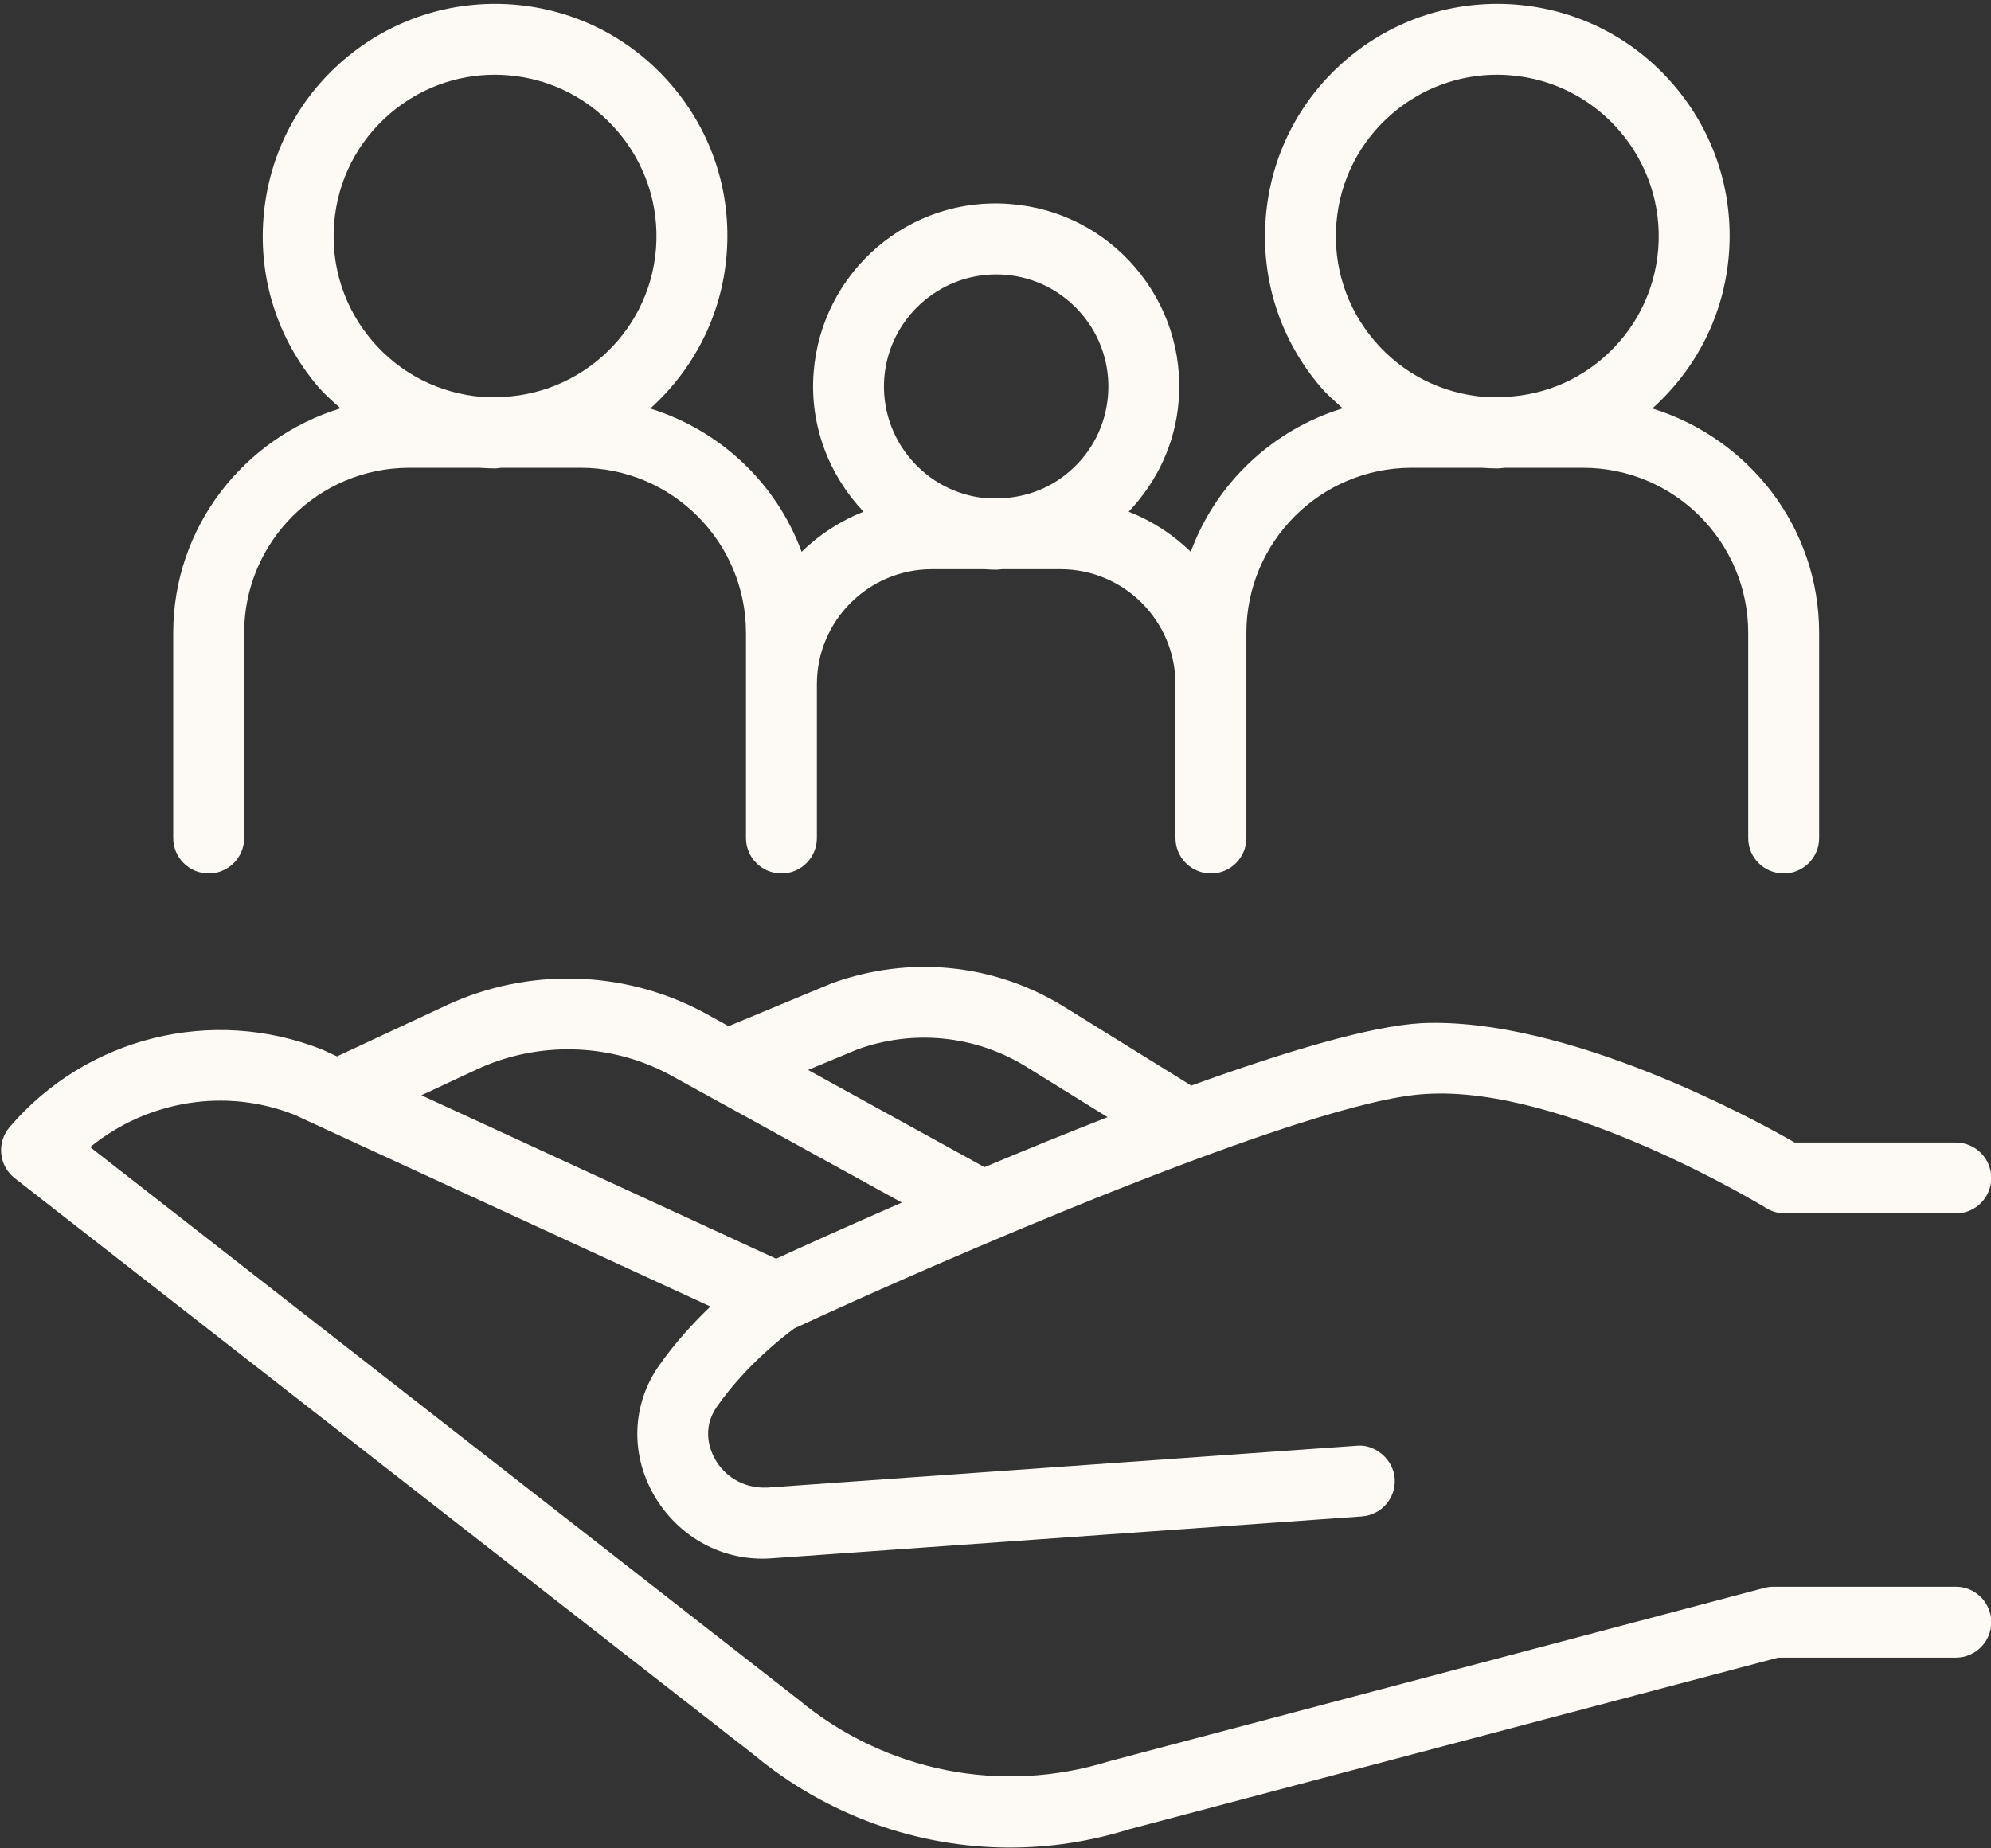
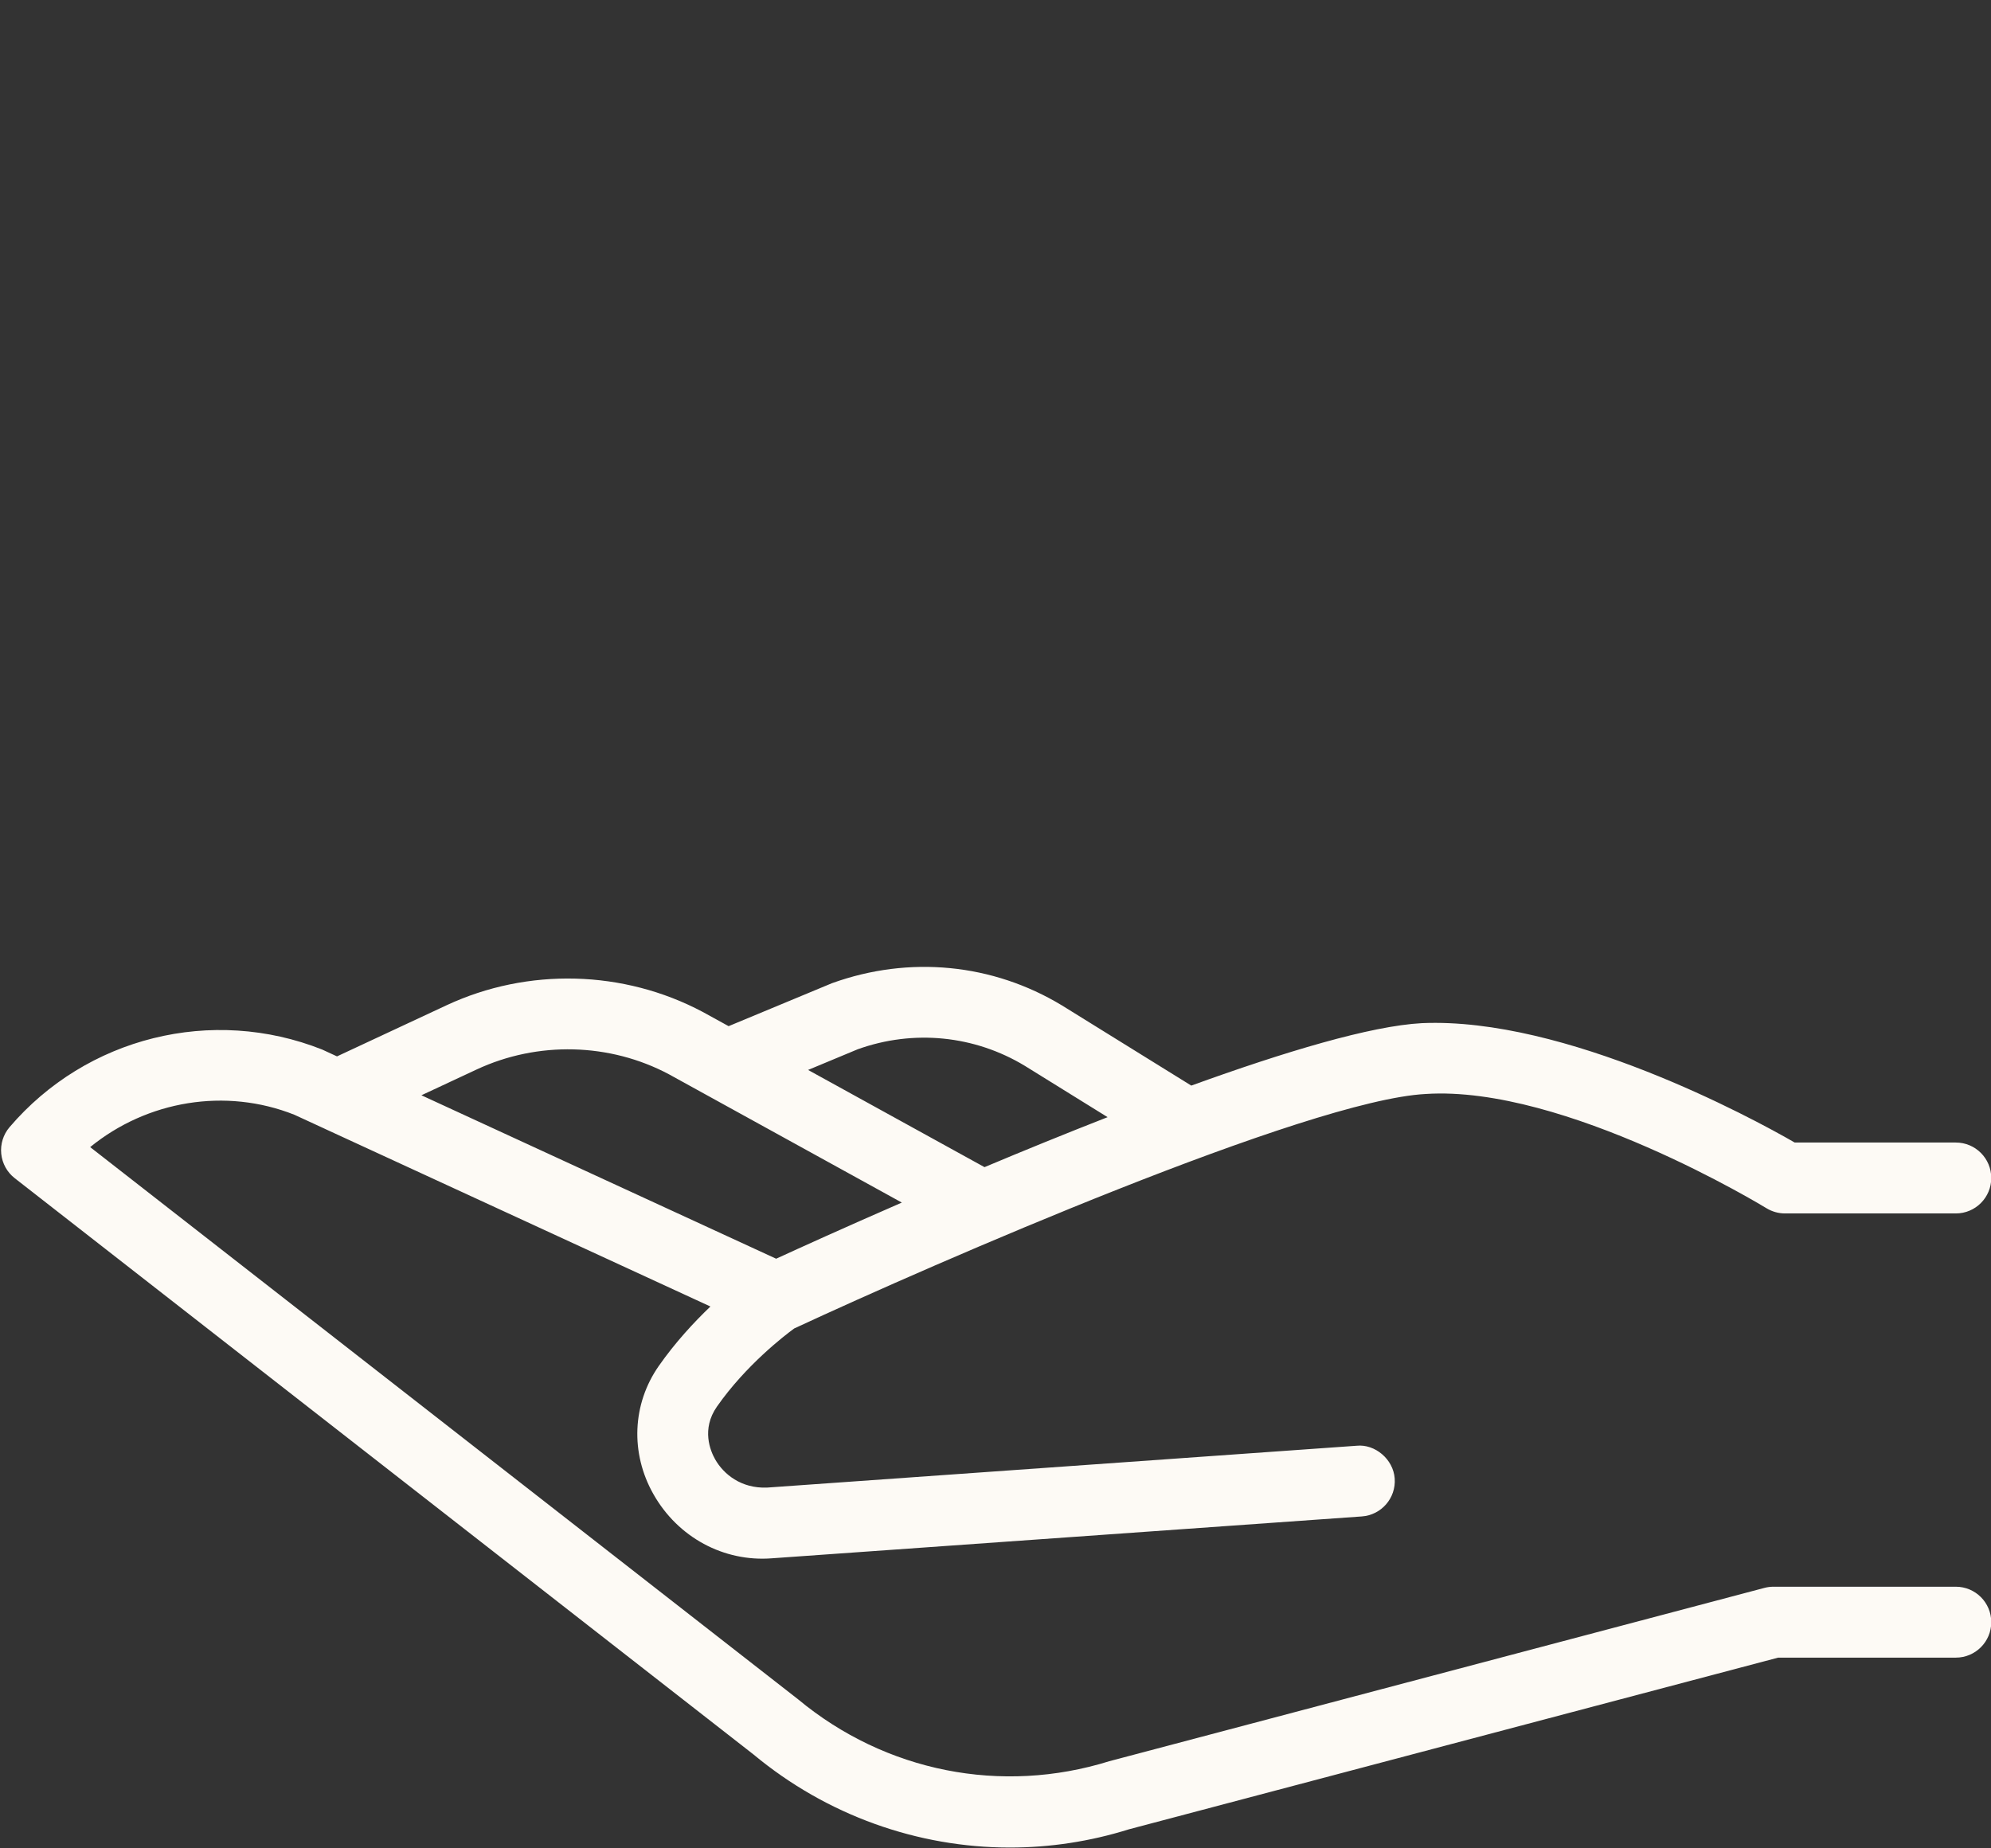
<svg xmlns="http://www.w3.org/2000/svg" fill="#000000" height="276.3" preserveAspectRatio="xMidYMid meet" version="1" viewBox="107.1 117.6 297.6 276.3" width="297.6" zoomAndPan="magnify">
  <rect x="107.1" y="117.6" width="297.6" height="276.3" fill="#333333" stroke="none" />
  <g fill="#fdfaf5" id="change1_1">
    <path d="M 178.34 277.5 C 187.48 273.23 198.258 273.512 207.09 278.215 L 241.898 297.395 C 233.211 301.18 226.438 304.262 223.113 305.789 L 170.09 281.352 Z M 235.301 274.477 C 243.645 271.48 252.77 272.398 260.293 276.957 L 272.656 284.625 C 266.379 287.082 260.141 289.625 254.258 292.098 L 227.887 277.566 Z M 399.438 354.828 L 372.191 354.828 C 371.734 354.828 371.277 354.887 370.832 355.004 L 272.914 380.914 C 256.805 385.938 239.465 382.523 226.379 371.652 L 120.578 289.102 C 129.102 282.148 140.82 280.18 151.102 284.266 L 155.66 286.367 C 155.664 286.371 155.672 286.375 155.68 286.379 L 213.289 312.934 C 210.816 315.297 208.023 318.312 205.566 321.828 C 201.594 327.523 201.293 334.871 204.781 341.012 C 208.426 347.441 215.27 351.148 222.496 350.578 L 310.652 344.32 C 313.57 344.113 315.777 341.582 315.57 338.656 C 315.363 335.727 312.586 333.477 309.906 333.75 L 221.75 340.008 C 217.867 340.156 215.25 337.992 213.996 335.785 C 213.289 334.535 211.902 331.273 214.266 327.895 C 218.598 321.695 224.402 317.246 225.809 316.219 C 246.527 306.586 302.594 282.086 320.195 281.16 C 340.945 279.805 370.855 298.066 371.156 298.25 C 371.984 298.75 372.938 299.02 373.91 299.02 L 399.438 299.02 C 402.367 299.02 404.738 296.648 404.738 293.719 C 404.738 290.789 402.367 288.418 399.438 288.418 L 375.359 288.418 C 368.969 284.723 341.07 269.633 319.637 270.57 C 312 270.973 299.121 274.848 285.164 279.906 L 265.832 267.918 C 255.5 261.668 243.059 260.418 231.473 264.59 L 216.008 271.02 L 212.145 268.895 C 200.32 262.609 186 262.23 173.848 267.895 L 157.473 275.539 L 155.273 274.523 C 138.801 267.98 120.02 272.652 108.52 286.129 C 107.586 287.227 107.141 288.668 107.285 290.102 C 107.434 291.539 108.156 292.859 109.297 293.746 L 219.73 379.91 C 230.715 389.039 244.301 393.824 258.059 393.824 C 264.02 393.824 270.016 392.926 275.855 391.094 L 372.883 365.43 L 399.438 365.43 C 402.367 365.43 404.738 363.059 404.738 360.129 C 404.738 357.199 402.367 354.828 399.438 354.828" fill="inherit" />
-     <path d="M 157.043 151.004 C 157.551 144.578 160.531 138.738 165.43 134.551 C 169.84 130.793 175.328 128.773 181.062 128.773 C 181.703 128.773 182.348 128.801 183 128.852 C 196.25 129.895 206.188 141.531 205.152 154.797 C 204.121 167.789 192.914 177.566 179.988 176.938 L 179.113 176.938 C 172.727 176.41 166.91 173.445 162.746 168.566 C 158.566 163.664 156.535 157.434 157.043 151.004 Z M 239.277 174.086 C 239.98 165.312 247.344 158.629 255.988 158.629 C 256.434 158.629 256.879 158.645 257.324 158.68 C 261.785 159.031 265.844 161.102 268.754 164.508 C 271.66 167.914 273.07 172.254 272.719 176.715 L 272.719 176.719 C 272.367 181.184 270.297 185.238 266.891 188.148 C 263.695 190.879 259.727 192.223 255.516 192.098 L 254.598 192.098 C 245.43 191.332 238.566 183.27 239.277 174.086 Z M 306.852 151.004 C 307.359 144.578 310.34 138.738 315.238 134.551 C 319.648 130.793 325.137 128.773 330.871 128.773 C 331.512 128.773 332.156 128.801 332.809 128.852 C 346.059 129.895 355.996 141.535 354.961 154.801 C 354.457 161.223 351.473 167.066 346.578 171.246 C 341.898 175.234 336.047 177.207 329.906 176.938 L 328.922 176.938 C 322.535 176.41 316.719 173.445 312.559 168.566 C 308.375 163.664 306.344 157.434 306.852 151.004 Z M 138.293 248.191 C 141.223 248.191 143.594 245.82 143.594 242.891 L 143.594 212.219 C 143.594 198.609 154.66 187.539 168.277 187.539 L 178.766 187.539 C 179.555 187.594 180.344 187.633 181.125 187.633 C 181.457 187.633 181.77 187.547 182.098 187.539 L 193.922 187.539 C 207.535 187.539 218.602 198.609 218.602 212.219 L 218.602 242.891 C 218.602 245.82 220.973 248.191 223.902 248.191 C 226.832 248.191 229.203 245.82 229.203 242.891 L 229.203 219.887 C 229.203 210.406 236.918 202.699 246.391 202.699 L 254.242 202.699 C 254.848 202.738 255.445 202.773 256.051 202.773 C 256.328 202.773 256.594 202.711 256.871 202.699 L 265.617 202.699 C 275.09 202.699 282.801 210.406 282.801 219.887 L 282.801 242.891 C 282.801 245.82 285.172 248.191 288.102 248.191 C 291.031 248.191 293.402 245.82 293.402 242.891 L 293.402 212.219 C 293.402 198.609 304.473 187.539 318.086 187.539 L 328.578 187.539 C 329.375 187.594 330.176 187.633 330.965 187.633 C 331.32 187.633 331.664 187.551 332.02 187.539 L 343.73 187.539 C 357.344 187.539 368.41 198.609 368.41 212.219 L 368.41 242.891 C 368.41 245.82 370.781 248.191 373.711 248.191 C 376.641 248.191 379.012 245.82 379.012 242.891 L 379.012 212.219 C 379.012 196.395 368.465 183.125 354.082 178.668 C 360.727 172.688 364.82 164.574 365.523 155.629 C 366.258 146.387 363.34 137.402 357.312 130.355 C 351.297 123.297 342.879 119.012 333.637 118.281 C 324.379 117.574 315.414 120.477 308.352 126.492 C 301.305 132.512 297.016 140.926 296.293 150.168 C 295.559 159.418 298.465 168.395 304.492 175.453 C 305.5 176.633 306.668 177.621 307.805 178.645 C 297.273 181.883 288.871 189.82 285.082 200.102 C 282.449 197.516 279.301 195.48 275.812 194.098 C 280.094 189.57 282.785 183.848 283.277 177.555 C 283.859 170.266 281.559 163.188 276.816 157.629 C 272.074 152.07 265.449 148.688 258.152 148.109 C 243.023 146.848 229.898 158.199 228.719 173.25 C 228.09 181.258 231.055 188.676 236.172 194.102 C 232.695 195.488 229.551 197.52 226.926 200.102 C 223.145 189.852 214.785 181.934 204.297 178.676 C 210.68 172.93 214.984 164.852 215.715 155.637 L 215.715 155.629 C 216.449 146.387 213.531 137.402 207.504 130.355 C 201.488 123.297 193.07 119.012 183.828 118.281 C 174.57 117.574 165.605 120.477 158.547 126.492 C 151.492 132.512 147.207 140.926 146.484 150.168 C 145.75 159.418 148.656 168.395 154.684 175.453 C 155.691 176.633 156.859 177.621 157.996 178.645 C 143.574 183.078 132.992 196.367 132.992 212.219 L 132.992 242.891 C 132.992 245.82 135.363 248.191 138.293 248.191" fill="inherit" />
  </g>
</svg>